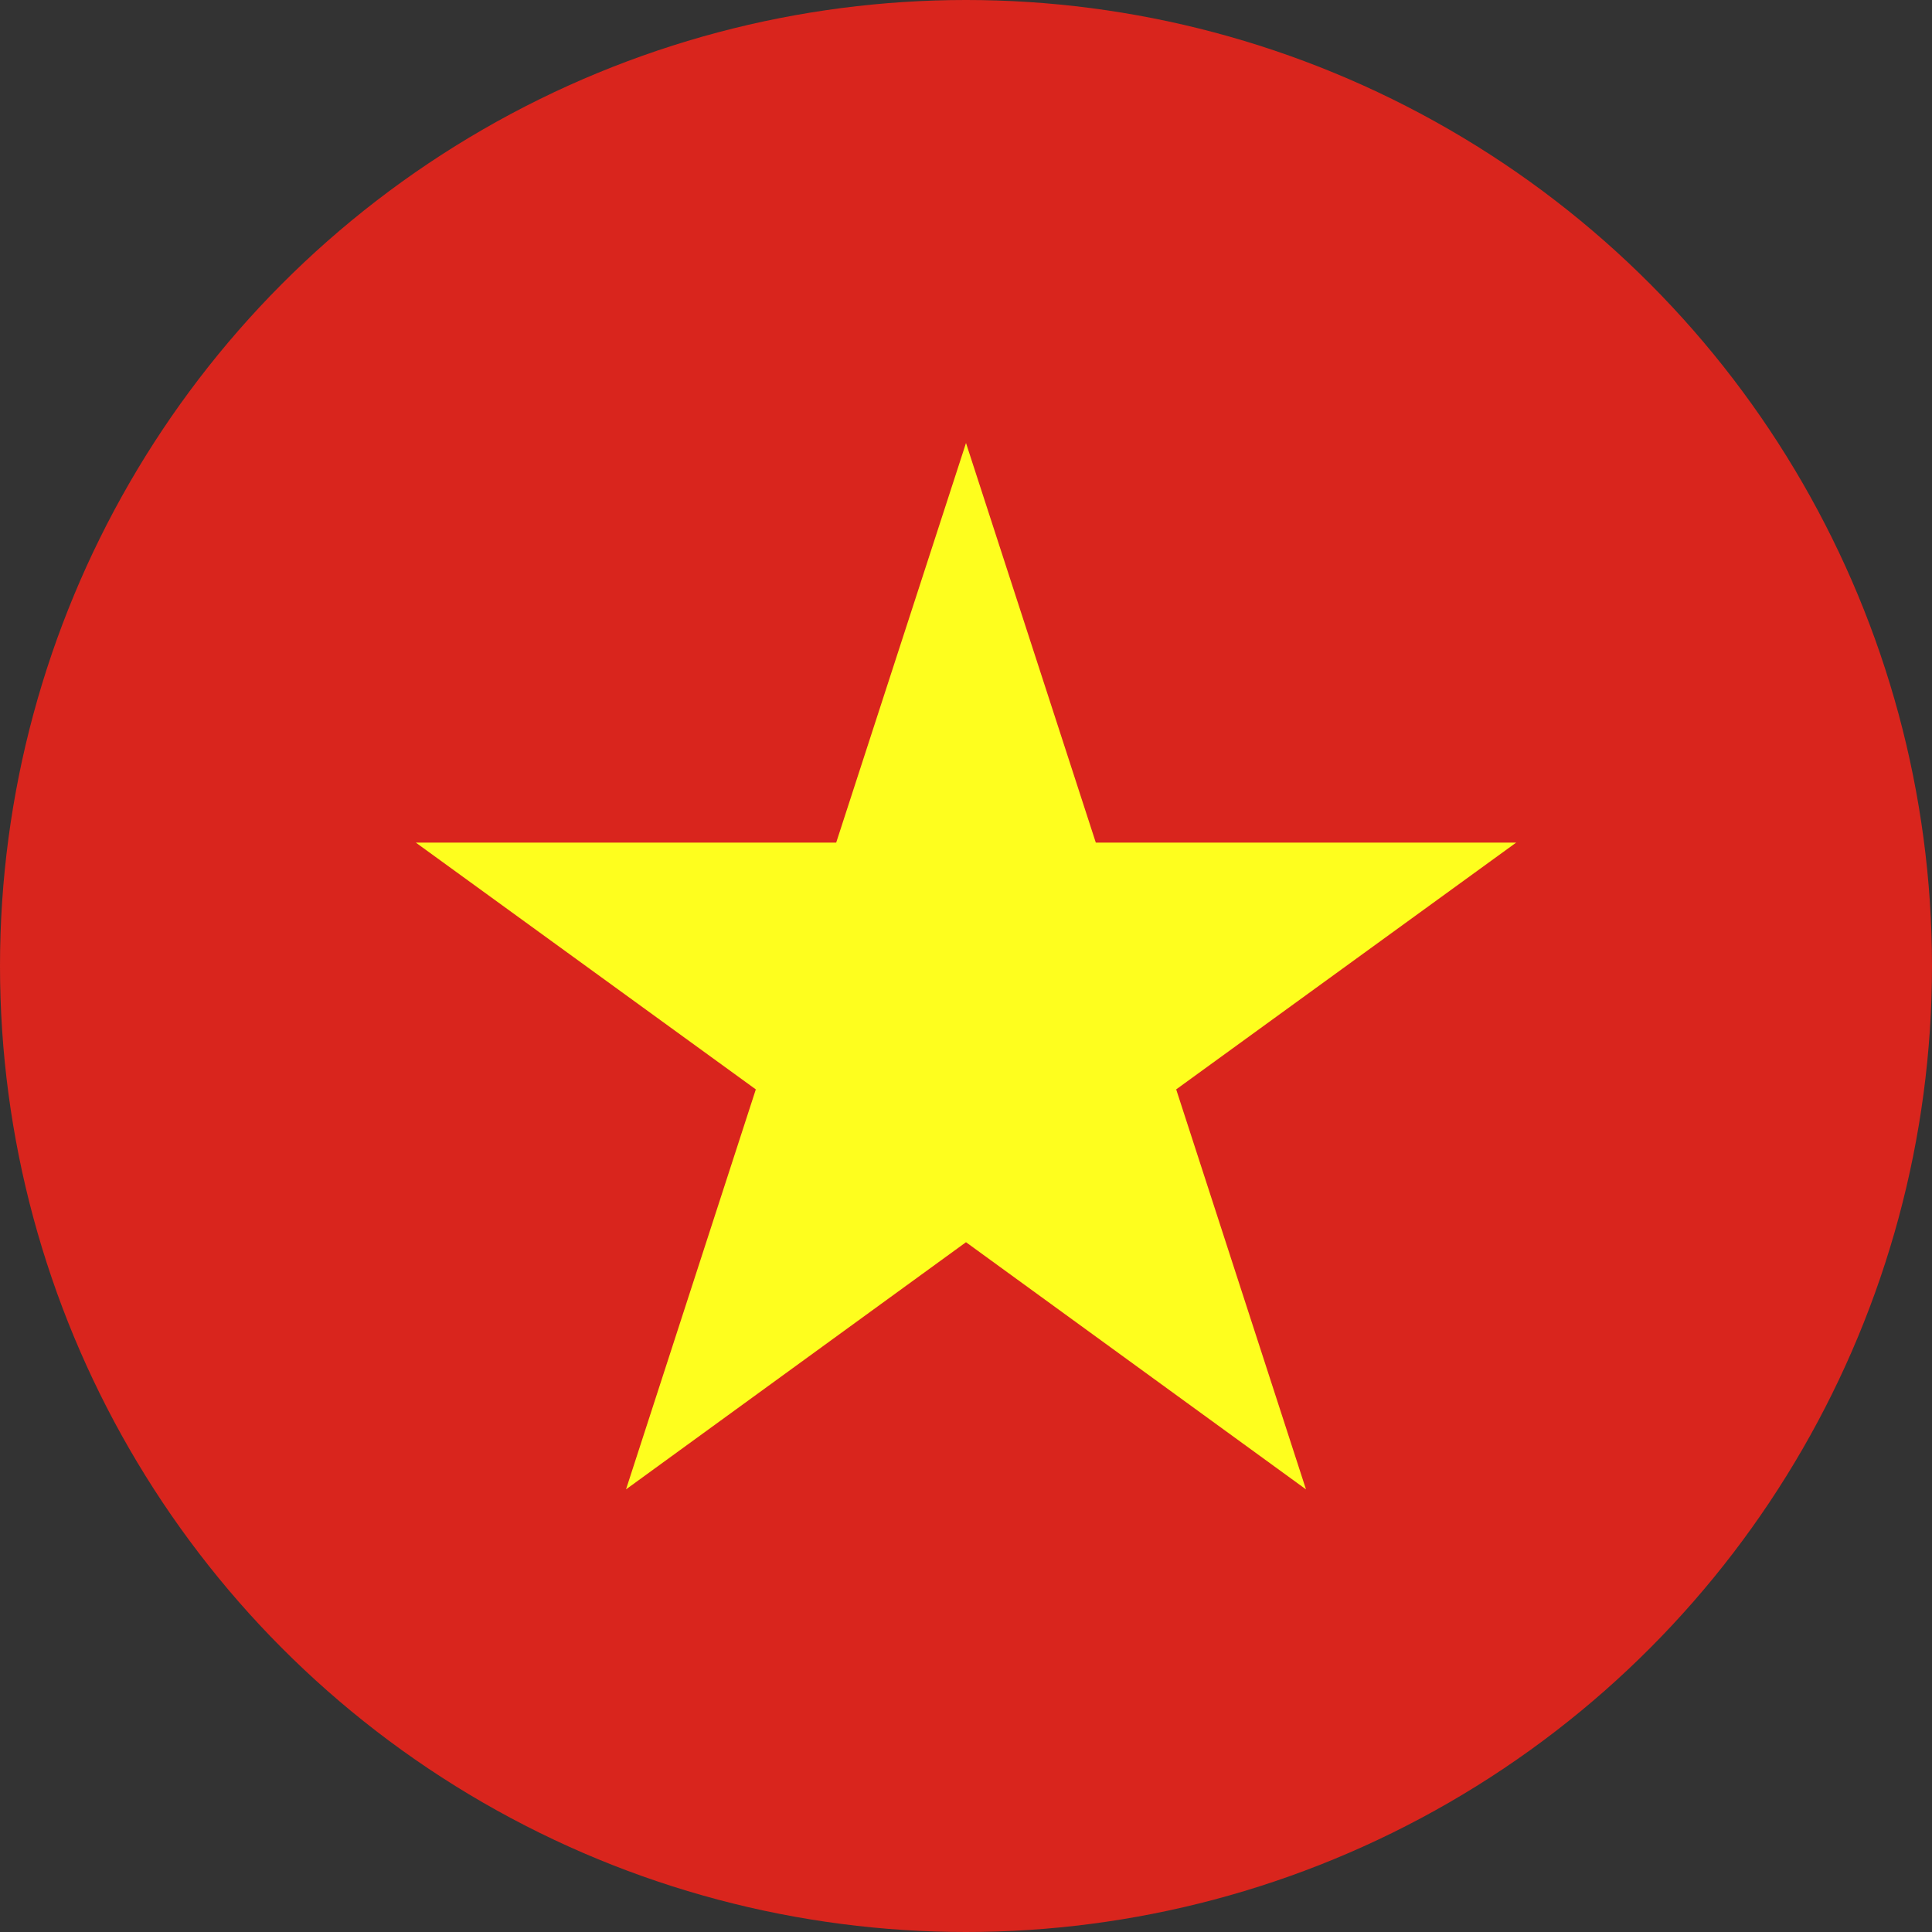
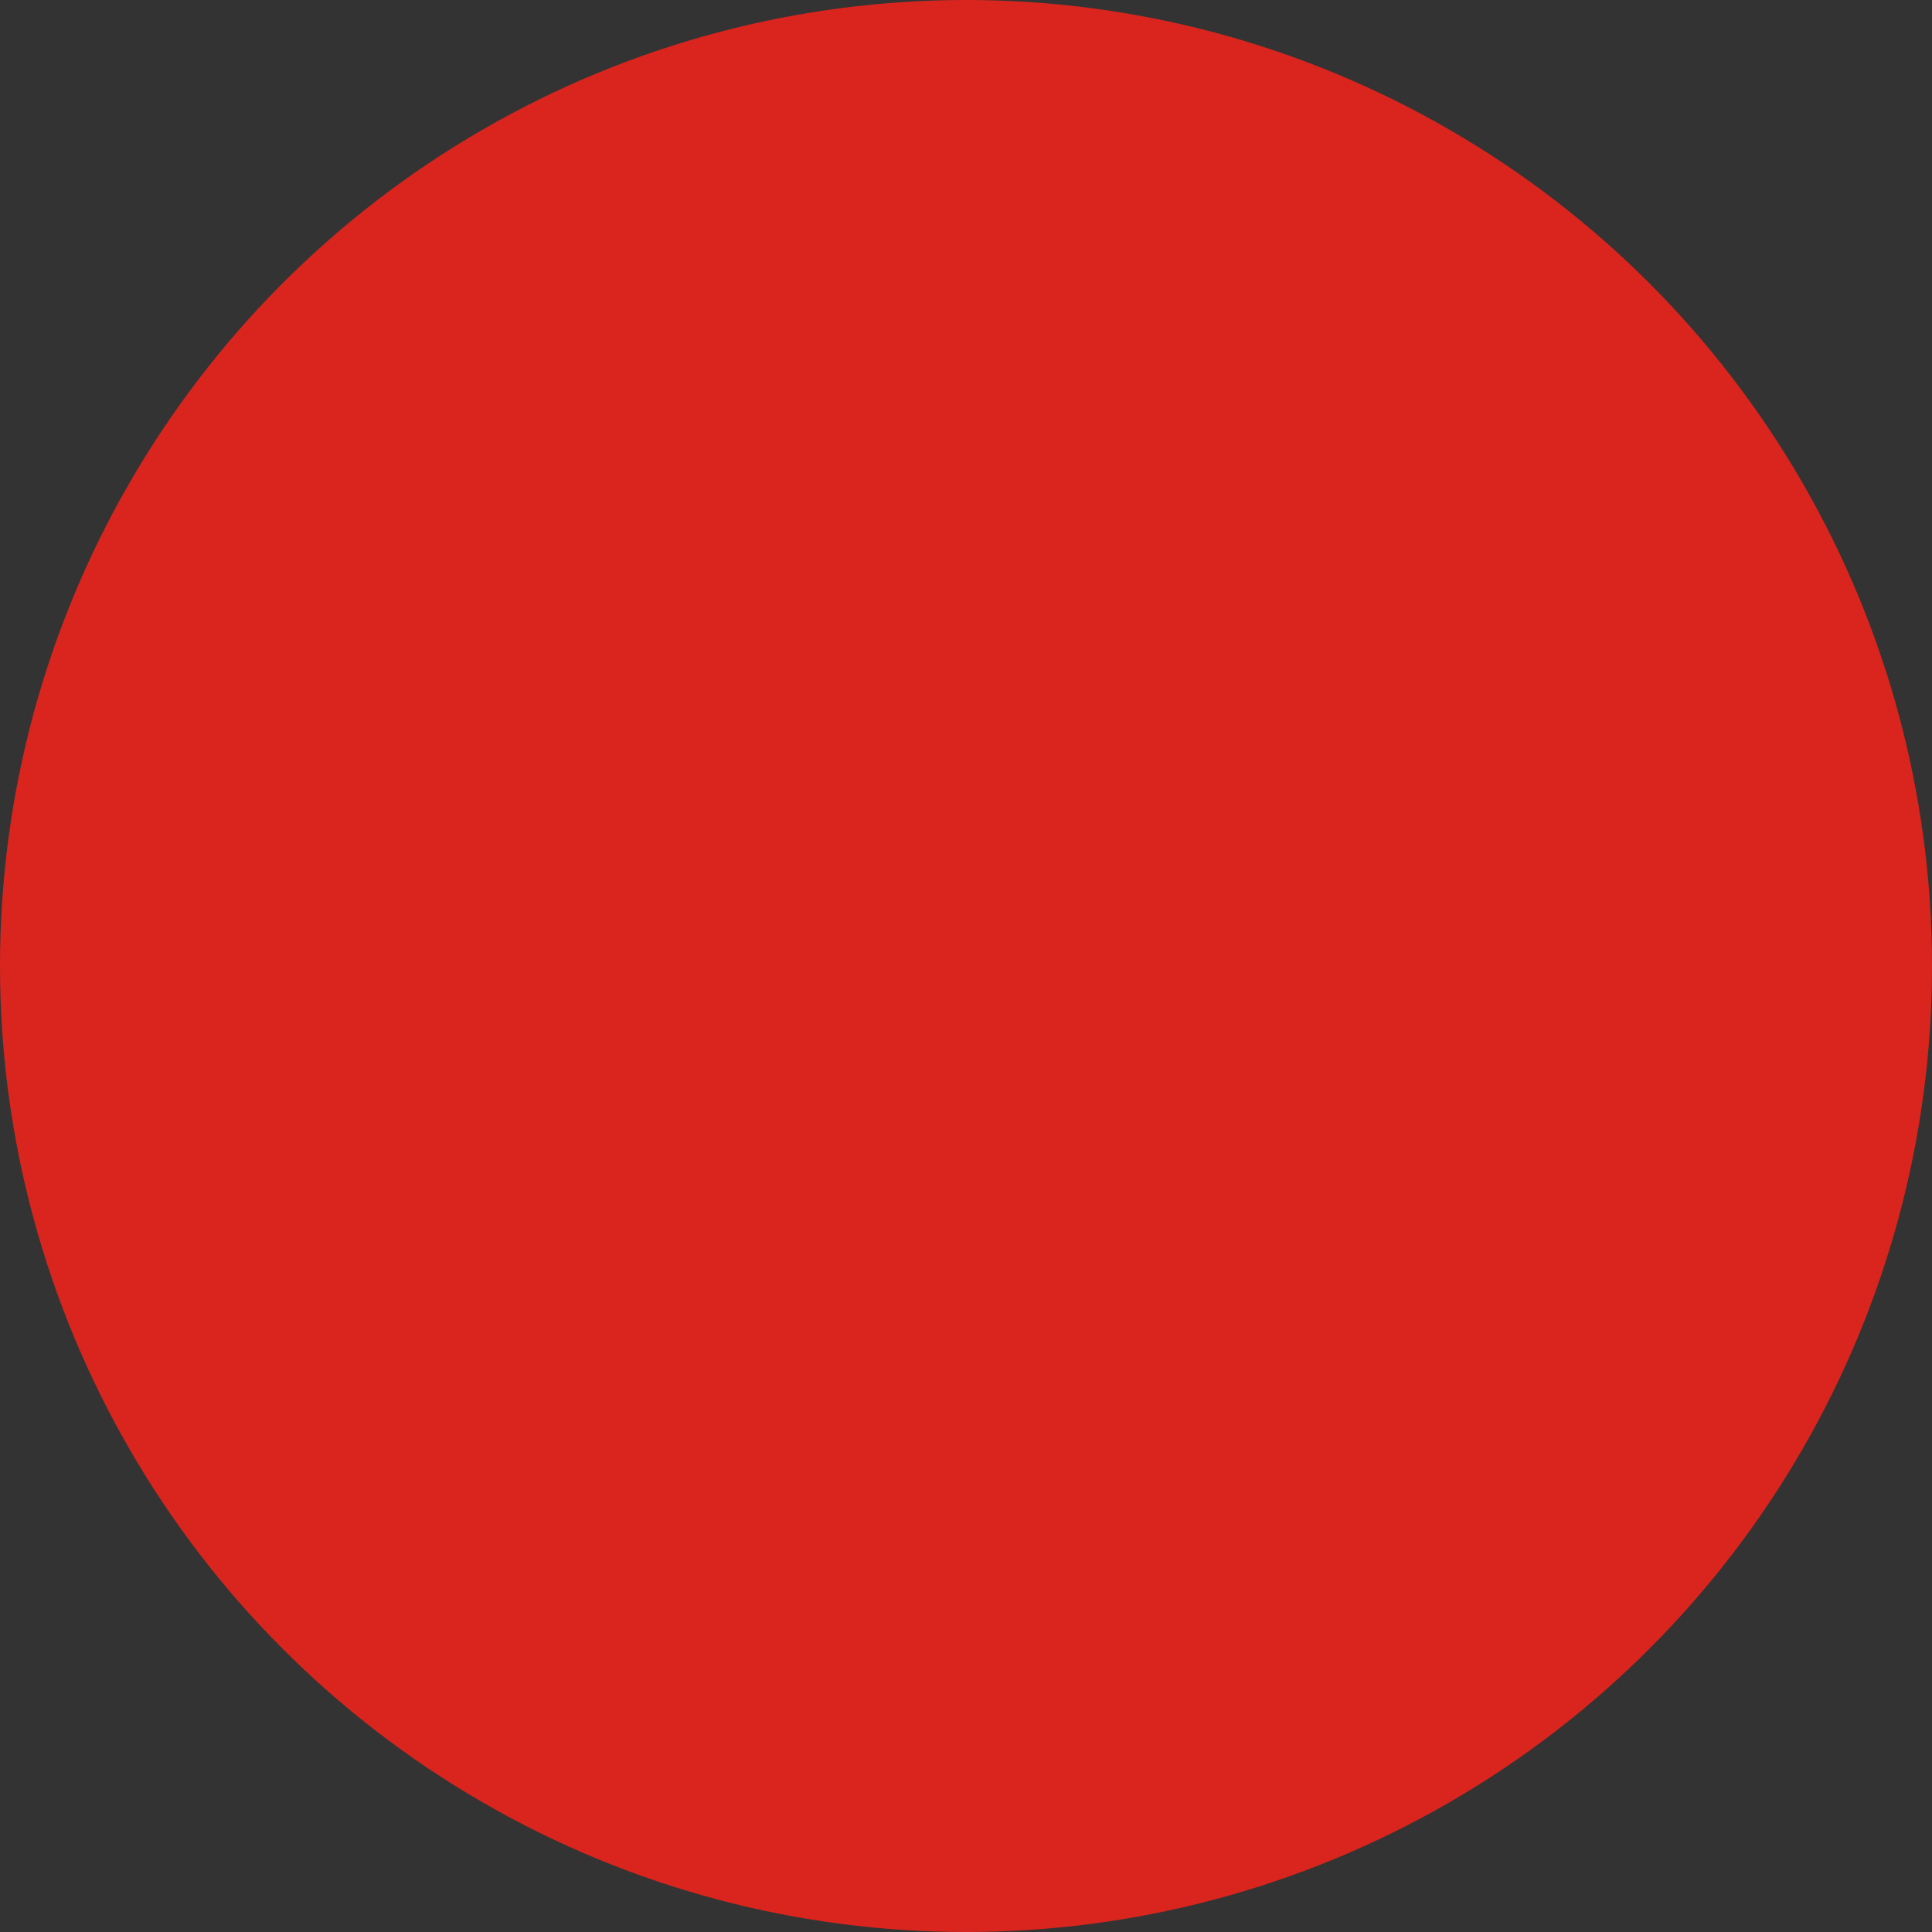
<svg xmlns="http://www.w3.org/2000/svg" version="1.1" id="Layer_1" x="0px" y="0px" viewBox="0 0 512 512" style="enable-background:new 0 0 512 512;" xml:space="preserve">
  <rect x="0" y="0" width="512" height="512" fill="#333333" stroke="none" />
  <style type="text/css">
	.st0{fill:#D9251D;}
	.st1{fill:#FEFE1E;}
</style>
  <g id="XMLID_3034_">
    <circle id="XMLID_3036_" class="st0" cx="256" cy="256" r="256" />
-     <polygon id="XMLID_3035_" class="st1" points="256,117.4 290.4,223.3 401.8,223.3 311.7,288.7 346.1,394.7 256,329.2 165.9,394.7    200.3,288.7 110.2,223.3 221.6,223.3  " />
  </g>
</svg>